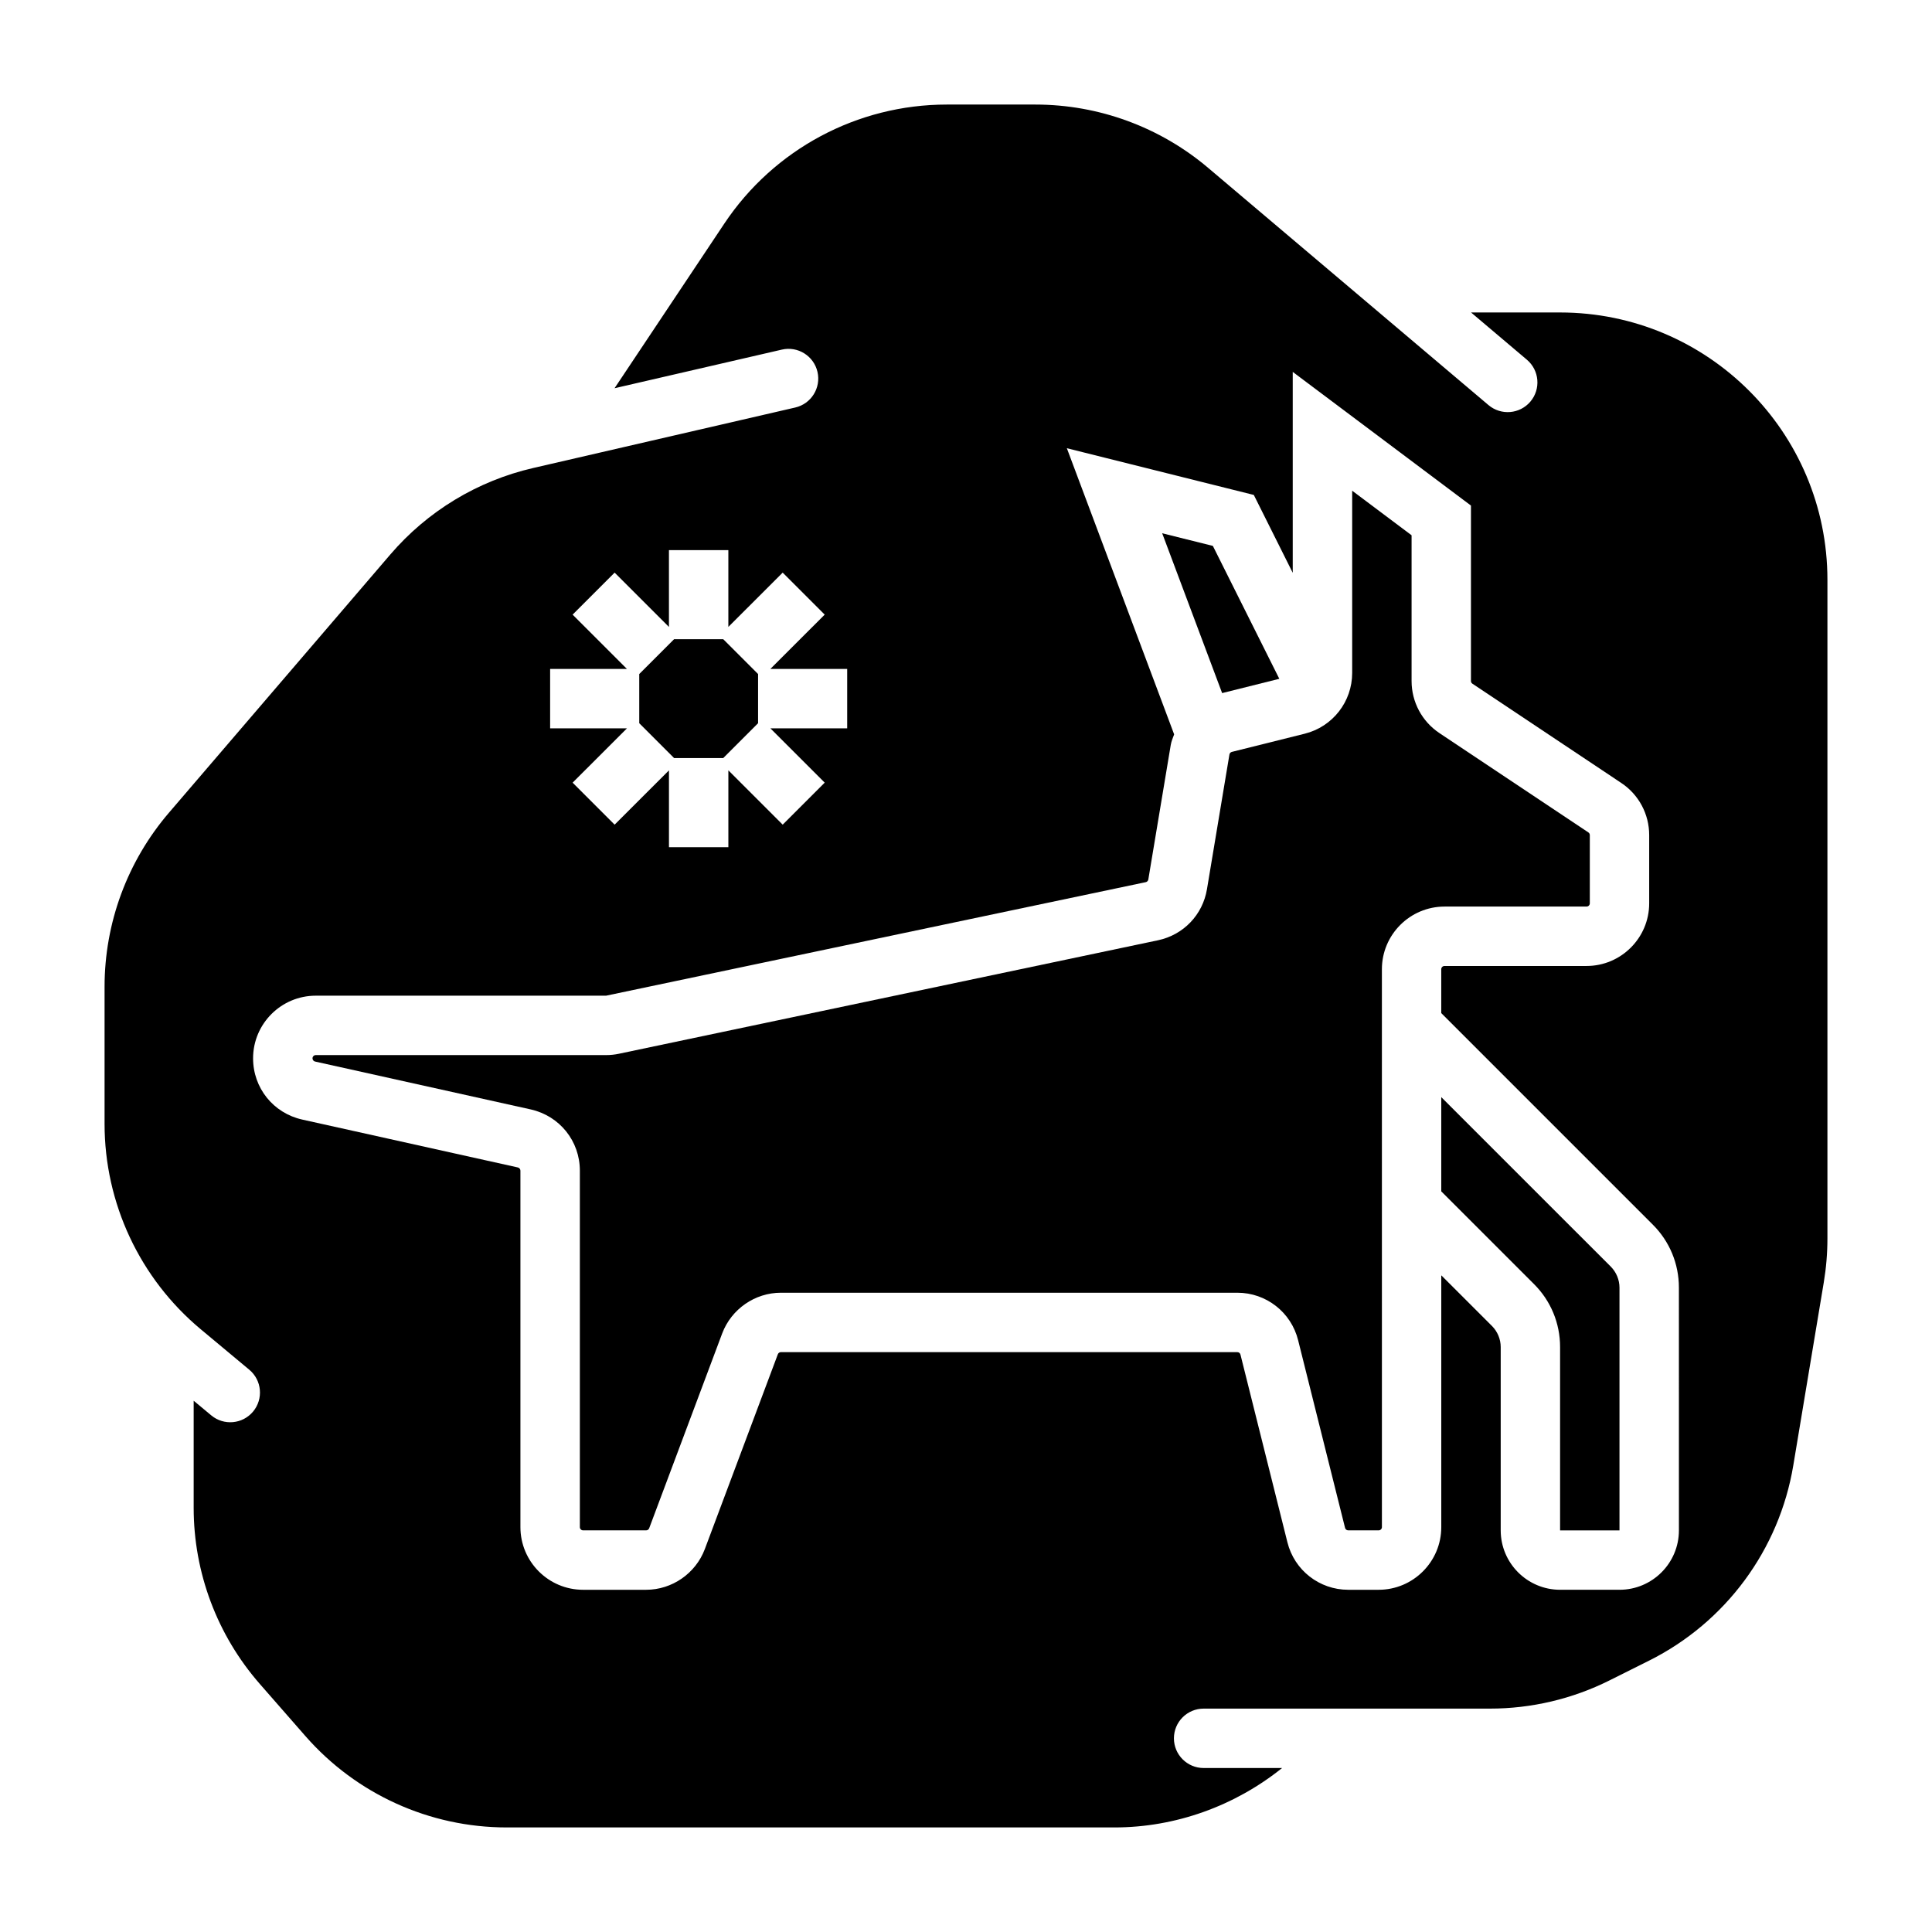
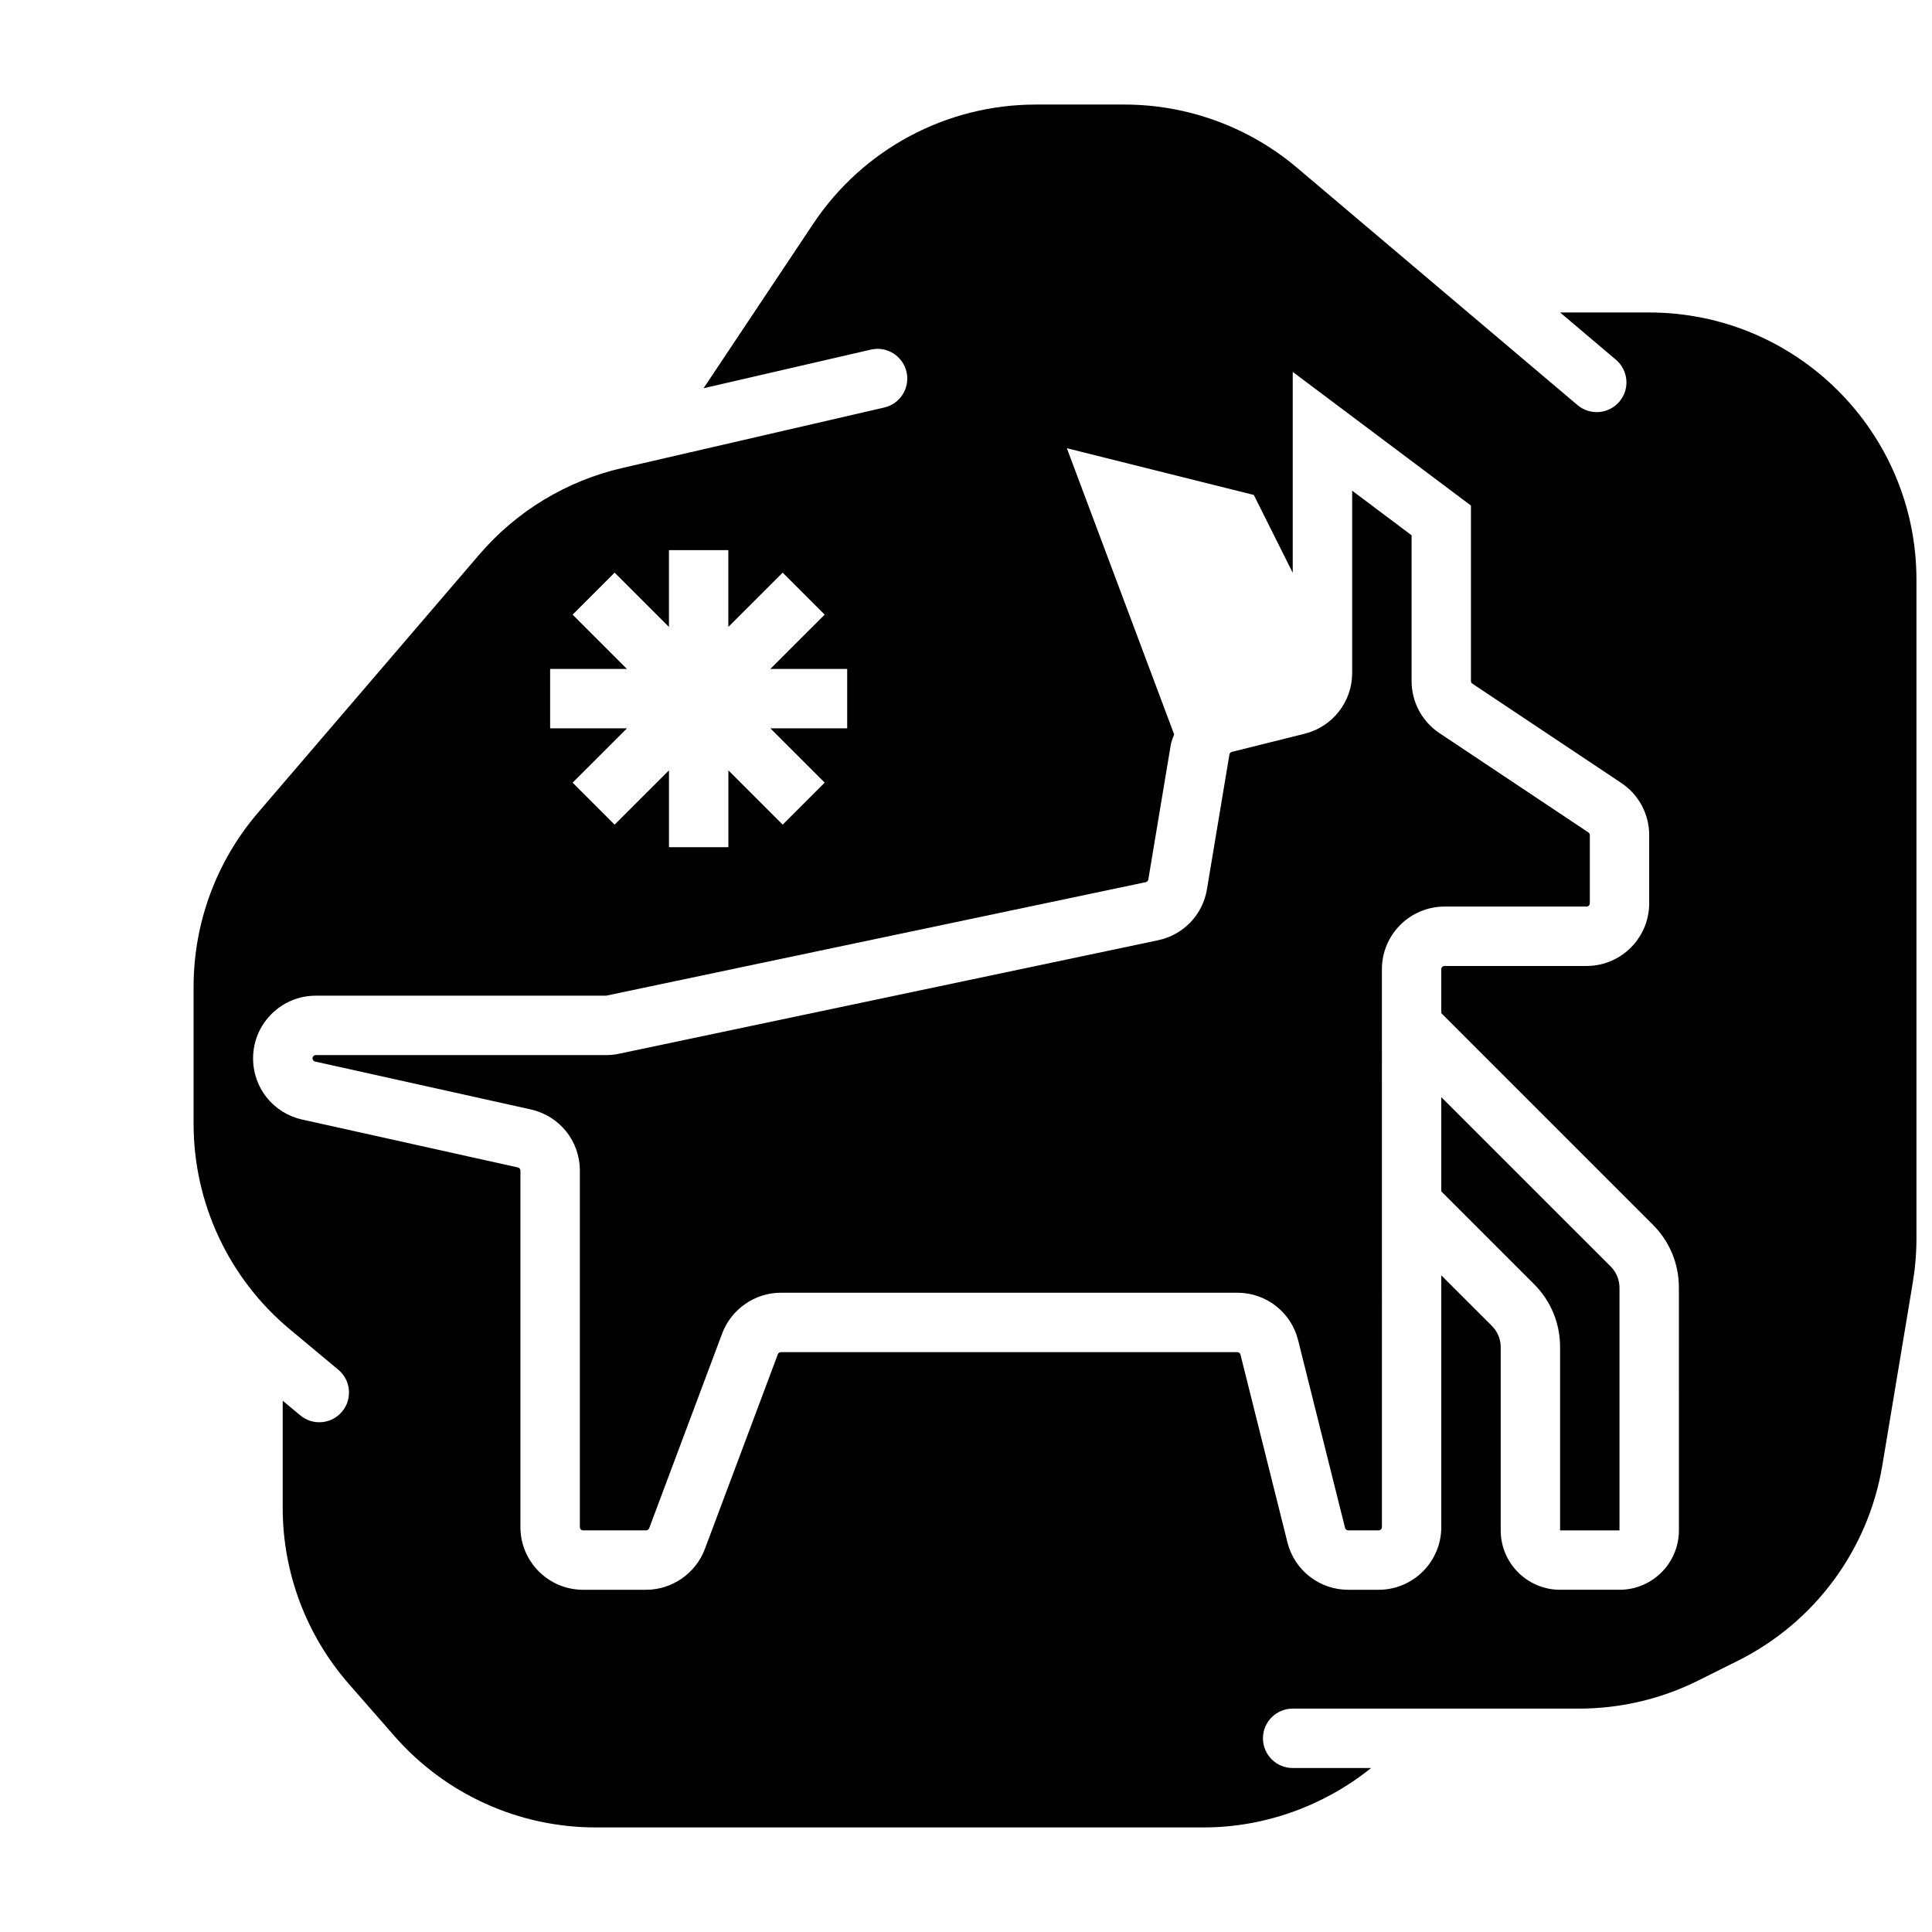
<svg xmlns="http://www.w3.org/2000/svg" fill="#000000" width="800px" height="800px" version="1.1" viewBox="144 144 512 512">
  <g>
    <path d="m564.45 384.25c0.48 0 0.867-0.387 0.867-0.859v-18.082c0-0.285-0.141-0.551-0.379-0.707l-39.461-26.316c-4.621-3.07-7.394-8.242-7.394-13.816v-38.617l-15.742-11.809v48.285c0 7.644-5.18 14.266-12.586 16.113l-19.301 4.816c-0.332 0.086-0.59 0.363-0.645 0.707l-5.953 35.691c-1.133 6.785-6.219 12.09-12.957 13.523l-142.85 30.07c-1.137 0.242-2.277 0.359-3.426 0.359h-76.941c-0.48 0-0.867 0.387-0.867 0.859 0 0.41 0.285 0.762 0.684 0.852l57.16 12.691c7.66 1.723 13.008 8.387 13.008 16.23v94.465c0 0.469 0.383 0.855 0.863 0.855h16.695c0.355 0 0.684-0.219 0.812-0.559l19.355-51.648c2.434-6.438 8.676-10.77 15.559-10.77h120.95c7.637 0 14.266 5.172 16.113 12.586l12.438 49.734c0.094 0.391 0.441 0.656 0.844 0.656h8.055c0.48 0 0.867-0.387 0.867-0.859l-0.004-147.85c0-9.152 7.445-16.602 16.609-16.602z" />
-     <path d="m483.03 323.89-17.609-35.219-13.43-3.352 15.887 42.359z" />
    <path d="m525.95 434.75v24.969l24.57 24.57c4.465 4.453 6.918 10.391 6.918 16.695v48.586h15.742v-64.332c0-2.07-0.844-4.102-2.305-5.566z" />
-     <path d="m557.44 226.81h-23.594l14.793 12.516c3.324 2.812 3.742 7.781 0.93 11.102-2.809 3.32-7.777 3.731-11.098 0.93l-74.312-62.883c-12.77-10.816-29.023-16.766-45.762-16.766h-23.496c-23.688 0-45.816 11.84-58.953 31.551l-29.086 43.625 44.336-10.234c4.234-0.977 8.461 1.66 9.445 5.902 0.977 4.234-1.66 8.469-5.902 9.445l-69.438 16.027c-14.754 3.402-28.023 11.438-37.871 22.93l-58.664 68.43c-11.012 12.848-17.055 29.199-17.055 46.105v36.344c0 21.027 9.336 40.965 25.488 54.434l12.863 10.723c3.336 2.781 3.793 7.742 1.008 11.086-2.785 3.344-7.754 3.793-11.09 1.008l-4.656-3.879v28.395c0 17.16 6.227 33.746 17.531 46.664l12.098 13.832c13.457 15.371 32.891 24.191 53.312 24.191h161.09c16.246 0 31.93-5.731 44.406-15.742l-20.789-0.004c-4.344 0-7.871-3.527-7.871-7.871s3.527-7.871 7.871-7.871h75.879c10.996 0 21.844-2.559 31.684-7.477l10.508-5.25c20.27-10.141 34.473-29.363 38.195-51.719l8.078-48.492c0.645-3.863 0.969-7.766 0.969-11.672v-174.53c0-39.133-31.719-70.852-70.852-70.852zm-267.65 94.465h20.355l-14.398-14.391 11.133-11.133 14.398 14.395v-20.359h15.742v20.355l14.398-14.391 11.133 11.133-14.398 14.391h20.359v15.742h-20.355l14.398 14.391-11.133 11.133-14.398-14.391v20.359h-15.742v-20.355l-14.398 14.391-11.133-11.133 14.398-14.391h-20.359zm299.14 228.29c0 8.684-7.062 15.742-15.742 15.742h-15.742c-8.684 0-15.742-7.062-15.742-15.742v-48.586c0-2.07-0.844-4.102-2.305-5.566l-13.445-13.438v66.73c0 9.156-7.445 16.605-16.609 16.605h-8.055c-7.637 0-14.266-5.172-16.113-12.586l-12.438-49.734c-0.094-0.391-0.438-0.656-0.84-0.656h-120.95c-0.355 0-0.684 0.219-0.812 0.559l-19.355 51.648c-2.434 6.438-8.676 10.77-15.555 10.77h-16.699c-9.164 0-16.609-7.449-16.609-16.605v-94.465c0-0.41-0.285-0.762-0.684-0.852l-57.16-12.695c-7.66-1.715-13.004-8.383-13.004-16.223 0-9.156 7.445-16.602 16.609-16.602h76.941l143.02-30.086c0.34-0.07 0.621-0.355 0.676-0.707l5.953-35.691c0.164-0.977 0.566-1.859 0.891-2.769l-28.434-75.832 49.547 12.383 10.316 20.637v-53.246l47.23 35.426v46.492c0 0.285 0.141 0.551 0.379 0.707l39.461 26.316c4.625 3.07 7.394 8.242 7.394 13.812v18.082c0 9.156-7.445 16.605-16.609 16.605h-37.629c-0.48 0-0.867 0.383-0.867 0.855v11.629l56.059 56.059c4.465 4.453 6.918 10.387 6.918 16.695z" />
-     <path d="m335.67 344.89 9.227-9.227v-13.035l-9.227-9.227h-13.035l-9.227 9.227v13.035l9.227 9.227z" />
+     <path d="m557.44 226.81l14.793 12.516c3.324 2.812 3.742 7.781 0.93 11.102-2.809 3.32-7.777 3.731-11.098 0.93l-74.312-62.883c-12.77-10.816-29.023-16.766-45.762-16.766h-23.496c-23.688 0-45.816 11.84-58.953 31.551l-29.086 43.625 44.336-10.234c4.234-0.977 8.461 1.66 9.445 5.902 0.977 4.234-1.66 8.469-5.902 9.445l-69.438 16.027c-14.754 3.402-28.023 11.438-37.871 22.93l-58.664 68.43c-11.012 12.848-17.055 29.199-17.055 46.105v36.344c0 21.027 9.336 40.965 25.488 54.434l12.863 10.723c3.336 2.781 3.793 7.742 1.008 11.086-2.785 3.344-7.754 3.793-11.09 1.008l-4.656-3.879v28.395c0 17.16 6.227 33.746 17.531 46.664l12.098 13.832c13.457 15.371 32.891 24.191 53.312 24.191h161.09c16.246 0 31.93-5.731 44.406-15.742l-20.789-0.004c-4.344 0-7.871-3.527-7.871-7.871s3.527-7.871 7.871-7.871h75.879c10.996 0 21.844-2.559 31.684-7.477l10.508-5.25c20.27-10.141 34.473-29.363 38.195-51.719l8.078-48.492c0.645-3.863 0.969-7.766 0.969-11.672v-174.53c0-39.133-31.719-70.852-70.852-70.852zm-267.65 94.465h20.355l-14.398-14.391 11.133-11.133 14.398 14.395v-20.359h15.742v20.355l14.398-14.391 11.133 11.133-14.398 14.391h20.359v15.742h-20.355l14.398 14.391-11.133 11.133-14.398-14.391v20.359h-15.742v-20.355l-14.398 14.391-11.133-11.133 14.398-14.391h-20.359zm299.14 228.29c0 8.684-7.062 15.742-15.742 15.742h-15.742c-8.684 0-15.742-7.062-15.742-15.742v-48.586c0-2.07-0.844-4.102-2.305-5.566l-13.445-13.438v66.73c0 9.156-7.445 16.605-16.609 16.605h-8.055c-7.637 0-14.266-5.172-16.113-12.586l-12.438-49.734c-0.094-0.391-0.438-0.656-0.84-0.656h-120.95c-0.355 0-0.684 0.219-0.812 0.559l-19.355 51.648c-2.434 6.438-8.676 10.77-15.555 10.77h-16.699c-9.164 0-16.609-7.449-16.609-16.605v-94.465c0-0.41-0.285-0.762-0.684-0.852l-57.16-12.695c-7.66-1.715-13.004-8.383-13.004-16.223 0-9.156 7.445-16.602 16.609-16.602h76.941l143.02-30.086c0.34-0.07 0.621-0.355 0.676-0.707l5.953-35.691c0.164-0.977 0.566-1.859 0.891-2.769l-28.434-75.832 49.547 12.383 10.316 20.637v-53.246l47.23 35.426v46.492c0 0.285 0.141 0.551 0.379 0.707l39.461 26.316c4.625 3.07 7.394 8.242 7.394 13.812v18.082c0 9.156-7.445 16.605-16.609 16.605h-37.629c-0.48 0-0.867 0.383-0.867 0.855v11.629l56.059 56.059c4.465 4.453 6.918 10.387 6.918 16.695z" />
  </g>
</svg>